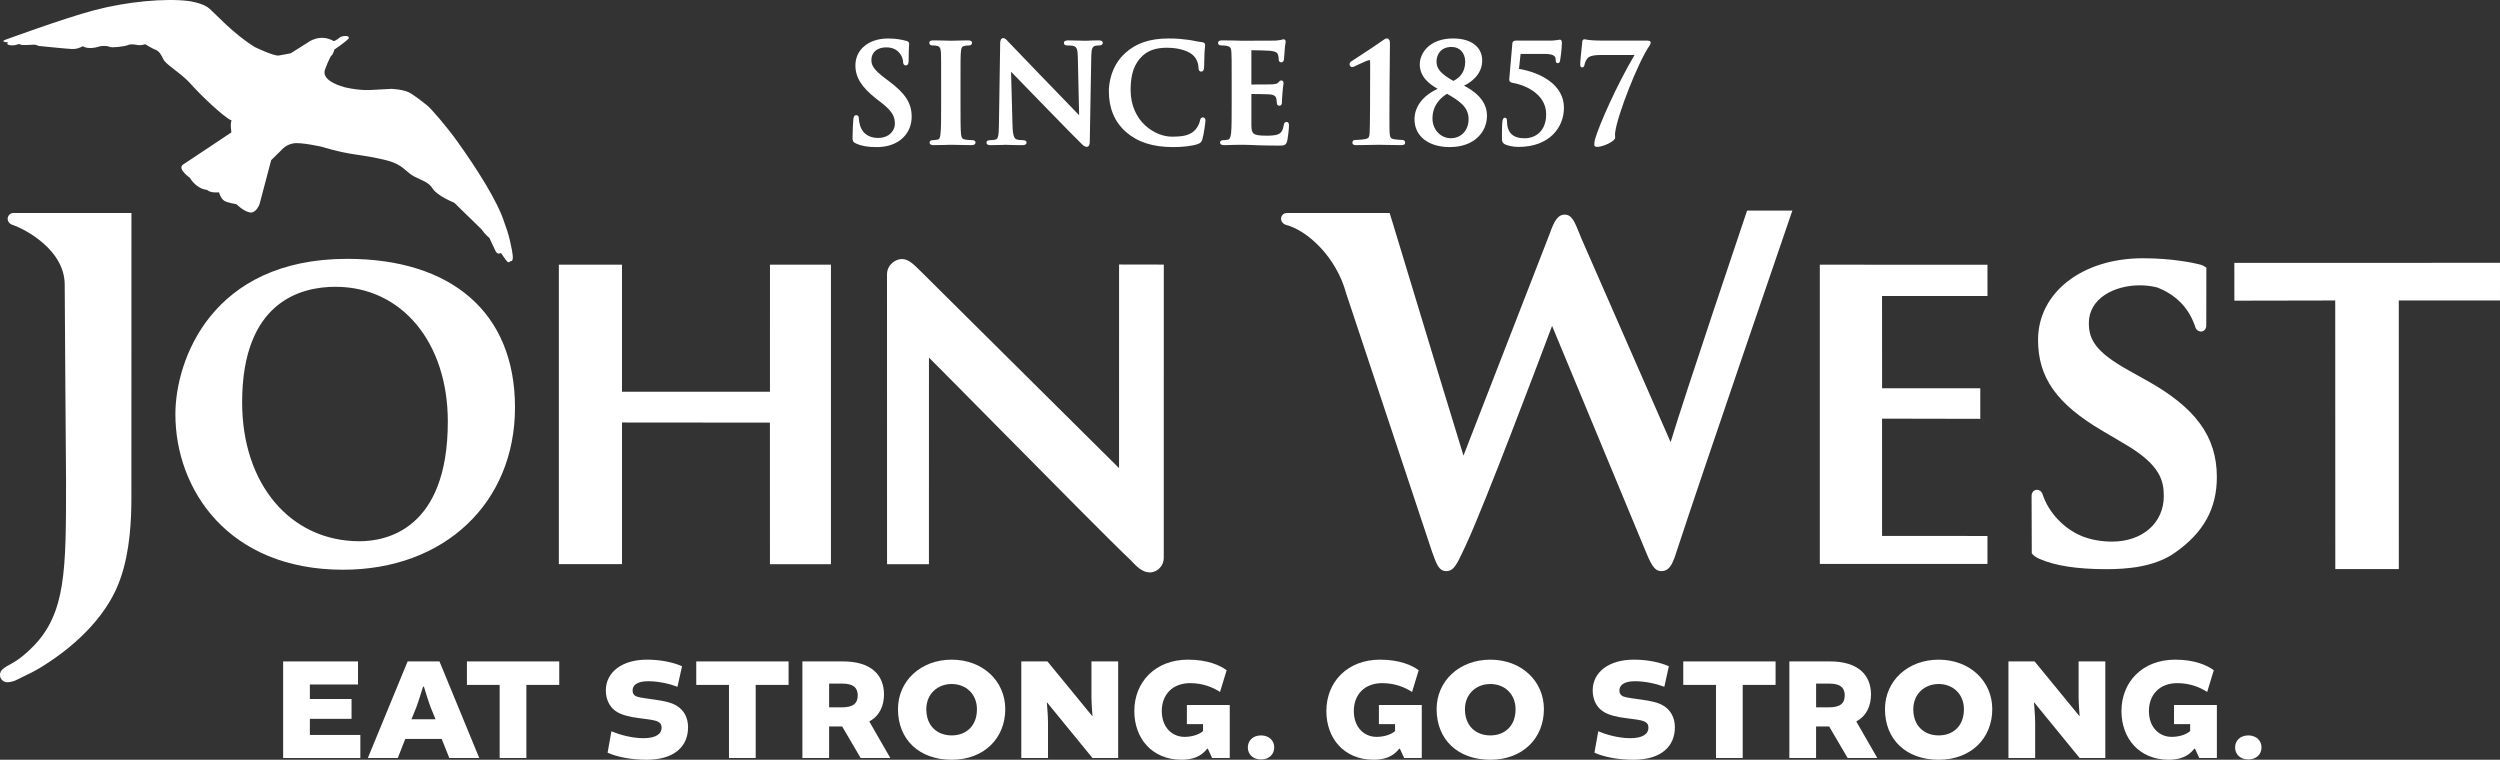
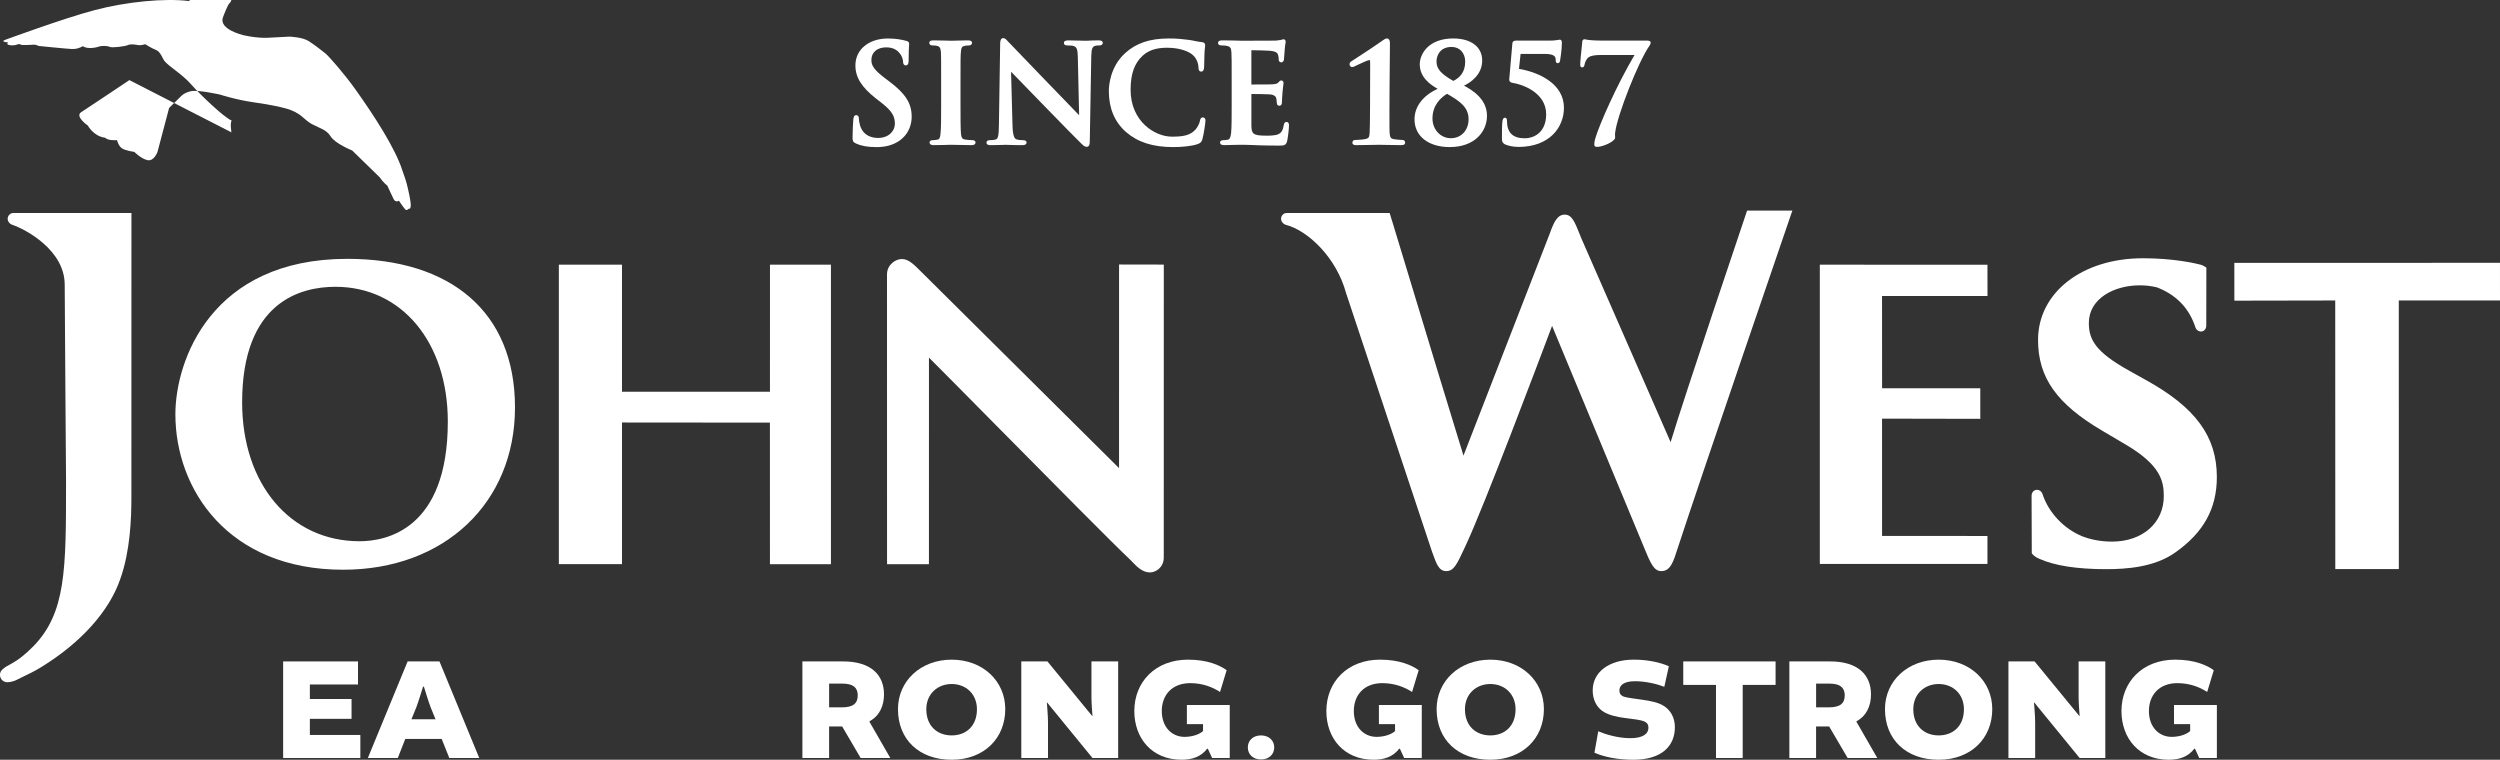
<svg xmlns="http://www.w3.org/2000/svg" id="Layer_2" viewBox="0 0 1556.28 472.96">
  <rect x="0" y="0" width="1556.28" height="472.96" fill="#333333" stroke="none" />
  <g id="Layer_1-2">
    <g>
      <g>
        <path d="M192.89,447.47v10.05h31.43v14.35h-48.06v-60.12h46.6v14.35h-29.97v9.05h25.95v12.33h-25.95Z" style="fill:#fff;" />
        <path d="M273.58,411.74l24.76,60.12h-18.64l-4.75-11.88h-22.66l-4.66,11.88h-18.64l24.76-60.12h19.83Zm-17.45,36h14.99l-3.02-7.4c-1.37-3.47-4.2-12.89-4.2-12.89h-.55s-2.83,9.32-4.2,12.89l-3.02,7.4Z" style="fill:#fff;" />
-         <path d="M311.05,426.36h-20.38v-14.62h57.47v14.62h-20.47v45.5h-16.63v-45.5Z" style="fill:#fff;" />
-         <path d="M378.23,468.58l2.38-13.34c4.75,2.01,12.52,4.29,19.92,4.29,8.13,0,11.33-2.84,11.33-6.58,0-1.83-.82-3.1-2.74-3.93-1.92-.82-6.4-1.37-11.51-2.01-5.39-.64-10.14-1.83-13.43-3.75-5.12-3.01-7.04-8.5-7.04-13.43,0-11.51,10.23-19.19,25.59-19.19,8.5,0,16.26,1.64,21.84,4.11l-2.83,12.79c-4.48-1.74-11.6-3.47-18.27-3.47-7.49,0-9.68,2.93-9.68,5.76,0,1.55,.55,3.02,2.74,3.84,2.47,.82,6.76,1.19,11.42,1.92,5.21,.73,9.96,1.73,12.98,3.56,4.93,2.84,7.4,7.77,7.4,13.62,0,11.33-7.86,20.19-25.86,20.19-9.59,0-18.18-1.73-24.21-4.38Z" style="fill:#fff;" />
-         <path d="M453.81,426.36h-20.38v-14.62h57.47v14.62h-20.47v45.5h-16.63v-45.5Z" style="fill:#fff;" />
        <path d="M499.5,411.74h25.31c17.54,0,25.49,8.5,25.49,20.56,0,7.03-2.74,13.34-9.05,16.72v.28l12.98,22.57h-18.46l-11.51-19.64h-8.13v19.64h-16.63v-60.12Zm24.4,28.6c7.03,0,10.05-2.29,10.05-7.49,0-4.11-2.1-7.31-9.59-7.31h-8.22v14.8h7.77Z" style="fill:#fff;" />
        <path d="M625.79,441.44c0,18.09-13.16,31.52-33.35,31.52s-33.44-12.52-33.44-31.52c0-17.45,14.07-30.79,33.44-30.79s33.35,13.34,33.35,30.79Zm-49.16,.09c0,10.42,6.85,16.27,15.81,16.27s15.72-5.85,15.72-16.27c0-9.41-6.76-15.72-15.72-15.72s-15.81,6.31-15.81,15.72Z" style="fill:#fff;" />
        <path d="M679.44,411.74h16.63v60.12h-15.99l-28.23-34.54-.18,.09s.73,8.04,.73,12.24v22.2h-16.63v-60.12h16.26l27.87,33.99h.18s-.64-8.04-.64-11.51v-22.48Z" style="fill:#fff;" />
        <path d="M723.23,442.63c0,10.23,6.49,16.08,14.16,16.08,5.39,0,9.87-1.92,11.51-3.66v-4.29h-10.05v-11.88h26.68v32.98h-10.97l-2.65-5.76h-.46c-3.84,5.03-9.41,6.85-15.9,6.85-18.27,0-29.42-13.16-29.42-30.33,0-18.09,13.07-31.98,33.44-31.98,12.24,0,19.92,3.56,24.03,6.58l-4.11,13.53c-4.38-2.84-10.6-5.49-18.55-5.49-11.51,0-17.72,7.59-17.72,17.36Z" style="fill:#fff;" />
        <path d="M785.01,457.8c5.03,0,8.22,3.29,8.22,7.49s-3.2,7.49-8.22,7.49-8.22-3.2-8.22-7.49,3.2-7.49,8.22-7.49Z" style="fill:#fff;" />
        <path d="M842.77,442.63c0,10.23,6.49,16.08,14.16,16.08,5.39,0,9.87-1.92,11.51-3.66v-4.29h-10.05v-11.88h26.68v32.98h-10.96l-2.65-5.76h-.46c-3.84,5.03-9.41,6.85-15.9,6.85-18.27,0-29.42-13.16-29.42-30.33,0-18.09,13.07-31.98,33.44-31.98,12.24,0,19.92,3.56,24.03,6.58l-4.11,13.53c-4.38-2.84-10.6-5.49-18.55-5.49-11.51,0-17.72,7.59-17.72,17.36Z" style="fill:#fff;" />
        <path d="M961.1,441.44c0,18.09-13.15,31.52-33.35,31.52s-33.44-12.52-33.44-31.52c0-17.45,14.07-30.79,33.44-30.79s33.35,13.34,33.35,30.79Zm-49.16,.09c0,10.42,6.85,16.27,15.81,16.27s15.71-5.85,15.71-16.27c0-9.41-6.76-15.72-15.71-15.72s-15.81,6.31-15.81,15.72Z" style="fill:#fff;" />
        <path d="M992.56,468.58l2.37-13.34c4.75,2.01,12.52,4.29,19.92,4.29,8.13,0,11.33-2.84,11.33-6.58,0-1.83-.82-3.1-2.74-3.93-1.92-.82-6.4-1.37-11.51-2.01-5.39-.64-10.14-1.83-13.43-3.75-5.12-3.01-7.03-8.5-7.03-13.43,0-11.51,10.23-19.19,25.58-19.19,8.5,0,16.26,1.64,21.84,4.11l-2.83,12.79c-4.48-1.74-11.6-3.47-18.28-3.47-7.49,0-9.68,2.93-9.68,5.76,0,1.55,.55,3.02,2.74,3.84,2.47,.82,6.76,1.19,11.42,1.92,5.2,.73,9.96,1.73,12.97,3.56,4.93,2.84,7.4,7.77,7.4,13.62,0,11.33-7.86,20.19-25.86,20.19-9.59,0-18.18-1.73-24.21-4.38Z" style="fill:#fff;" />
        <path d="M1068.22,426.36h-20.37v-14.62h57.47v14.62h-20.47v45.5h-16.63v-45.5Z" style="fill:#fff;" />
        <path d="M1113.92,411.74h25.31c17.54,0,25.49,8.5,25.49,20.56,0,7.03-2.75,13.34-9.05,16.72v.28l12.97,22.57h-18.46l-11.51-19.64h-8.14v19.64h-16.63v-60.12Zm24.4,28.6c7.03,0,10.05-2.29,10.05-7.49,0-4.11-2.1-7.31-9.59-7.31h-8.23v14.8h7.77Z" style="fill:#fff;" />
        <path d="M1240.21,441.44c0,18.09-13.15,31.52-33.35,31.52s-33.44-12.52-33.44-31.52c0-17.45,14.07-30.79,33.44-30.79s33.35,13.34,33.35,30.79Zm-49.16,.09c0,10.42,6.85,16.27,15.81,16.27s15.71-5.85,15.71-16.27c0-9.41-6.76-15.72-15.71-15.72s-15.81,6.31-15.81,15.72Z" style="fill:#fff;" />
        <path d="M1293.95,411.74h16.63v60.12h-15.99l-28.23-34.54-.18,.09s.73,8.04,.73,12.24v22.2h-16.63v-60.12h16.27l27.87,33.99h.18s-.64-8.04-.64-11.51v-22.48Z" style="fill:#fff;" />
        <path d="M1337.73,442.63c0,10.23,6.49,16.08,14.16,16.08,5.4,0,9.87-1.92,11.51-3.66v-4.29h-10.05v-11.88h26.68v32.98h-10.96l-2.65-5.76h-.46c-3.84,5.03-9.41,6.85-15.9,6.85-18.27,0-29.42-13.16-29.42-30.33,0-18.09,13.06-31.98,33.44-31.98,12.24,0,19.92,3.56,24.03,6.58l-4.11,13.53c-4.38-2.84-10.6-5.49-18.55-5.49-11.51,0-17.72,7.59-17.72,17.36Z" style="fill:#fff;" />
-         <path d="M1399.61,457.8c5.02,0,8.22,3.29,8.22,7.49s-3.2,7.49-8.22,7.49-8.23-3.2-8.23-7.49,3.2-7.49,8.23-7.49Z" style="fill:#fff;" />
      </g>
      <g>
        <g>
          <g>
            <path d="M216.18,161.13c-84.64,0-107,63.28-107,96.75,0,46.61,32.68,96.78,104.42,96.78,62.99,0,106.99-41.54,106.99-101.03s-40.01-92.5-104.41-92.5Zm62.59,101.31c0,67.24-38.43,74.49-54.95,74.49-43.04,0-73.09-35.54-73.09-86.42,0-62.63,36.39-71.98,58.08-71.98,41.19,0,69.96,34.5,69.96,83.9Z" style="fill:#fff;" />
            <path d="M479.29,243.87l-92.09-.02v-79.08h-39.31v186.41h39.32v-88.17s92.07,.08,92.07,.08l.02,88.13h37.97s0-186.45,0-186.45h-37.95l-.02,79.1Z" style="fill:#fff;" />
            <path d="M578.27,351.22l.02-128.6c6.52,6.47,22.24,22.38,39.89,40.23,33.97,34.36,76.25,77.13,85.56,85.75l1.1,1.14c2.65,2.78,6.27,6.6,10.94,6.6,3.6,0,8.68-2.91,8.68-9.38l.02-182.26-27.84-.05-.02,126.76c-21.28-21.12-120.64-119.73-123.44-122.51-4.44-4.44-7.65-7.65-11.8-7.65-3.76,0-9.21,3.42-9.21,9.59l.03,180.38h26.07Z" style="fill:#fff;" />
            <path d="M81.84,132.59s-72.48,0-73.52,0c-1.59,0-3.04,1.15-3.44,2.74-.43,1.71,.44,3.43,2.2,4.37l.36,.16c8.52,2.85,32.84,15.82,32.84,37.37,0,10.44,.83,120.12,.83,121.21v2.1c0,54.03,0,81.14-20.6,102.03-4.89,4.9-9.04,8.19-13.06,10.37-5.07,2.7-7.47,4.29-7.47,7.15,0,2.59,2.02,4.61,4.59,4.61,2.06,0,4.75-.79,6.69-1.92,6.32-3.01,10.7-5.2,14.39-7.49,24.8-15.25,42.28-34.73,49.21-54.81,6.21-17.48,6.93-37.46,6.93-50.97,0-14.2,.03-176.93,.03-176.93Z" style="fill:#fff;" />
          </g>
          <g>
            <path d="M1087.59,131.09l-.56,1.65c-1.65,4.9-38.1,112.87-47.05,142.51l-55.56-126.84-.85-2.12c-3.38-8.44-5.08-12.68-9.54-12.68s-6.7,4.5-9.25,11.7l-53.75,138.32c-5.34-17.2-20.7-67.73-44.06-144.87l-.95-3.07-.95-3.09-64.06-.02c-1.59,0-3.03,1.15-3.42,2.74-.43,1.71,.43,3.43,2.2,4.38l.53,.21c13.79,3.51,31.63,20.37,37.62,42.53l53.52,161c2.8,7.79,4.27,12.08,8.85,12.08s6.48-3.75,11.61-14.87l.7-1.53c11.51-24.62,45.35-114.36,53.57-136.26l56.99,137.3c4.32,10.65,6.42,15.36,10.97,15.36,5.76,0,7.53-5.64,10.46-14.95,13.72-42.03,69.53-204.75,70.09-206.38l1.09-3.08-28.21-.03Z" style="fill:#fff;" />
            <polygon points="1556.28 187.04 1556.27 163.61 1390.9 163.64 1390.92 187.17 1453.71 187.05 1453.75 354.26 1493.3 354.26 1493.28 187.04 1556.28 187.04" style="fill:#fff;" />
            <polygon points="1237.21 164.8 1132.86 164.77 1132.86 351.04 1237.21 351.05 1237.21 333.65 1171.61 333.63 1171.6 260.61 1232.75 260.73 1232.75 241.7 1171.62 241.69 1171.59 184.26 1237.24 184.27 1237.21 164.8" style="fill:#fff;" />
            <path d="M1335.72,236.5l-10.2-5.69c-21.18-11.76-25.19-19.51-25.19-29.71,0-15.41,15.94-23.48,31.68-23.48,3.85,0,7.42,.43,10.89,1.32,.34,.17,.75,.36,1.31,.57l.46,.17c10.92,4.74,18.32,12.82,21.98,24.03,.59,1.79,2.25,2.88,3.96,2.63,1.4-.22,2.82-1.46,2.82-3.72,0-1.36,.05-36,.05-36l-.86-.6-1.07-.58h0c-.33-.19-.78-.44-1.51-.64-3.64-.94-16.99-4.03-36.05-4.03-37.83,0-65.28,21.37-65.28,50.82,0,23.53,11.68,39.97,40.3,56.74l14.45,8.53c21.71,12.81,23.53,22.84,23.53,32.01,0,16.66-13.27,28.29-32.26,28.29-6.56,0-12.98-1.15-18.51-3.32-11.47-4.68-20.95-14.74-24.73-26.27-.59-1.78-2.26-2.88-3.97-2.61-1.41,.23-2.83,1.46-2.83,3.71l.12,35.81,.61,.67c1.01,1.11,2.26,1.92,4.12,2.72,9.56,4.27,23.52,6.44,41.49,6.44,12.24,0,30.02-1.07,43.03-10.34,17.71-12.44,25.96-27.38,25.96-47.02,0-25.25-13.25-43.33-44.29-60.46Z" style="fill:#fff;" />
          </g>
        </g>
-         <path d="M144.07,82.39s-.96-5.74,.14-7.33c-5.07-2.16-20.12-16.67-25.32-22.65-5.18-5.99-13.98-11.19-16.57-14.51-1.05-1.32-2.36-5.66-5.1-6.73-2.72-1.07-6.83-3.65-6.83-3.65,0,0-2.48,.85-4.41,.55-1.92-.34-4.63-.83-6.35,0-1.7,.8-9.94,1.84-11.3,1.12-1.37-.73-5.03-.82-6.73-.18-1.71,.62-7.25,1.76-10.02-.26-2.26,1.22-3.97,1.84-6.86,1.75-2.88-.09-20.68-1.9-20.68-1.9,0,0-1.77-.94-3.15-.81-3.07,.3-5.53,.17-6.73,.24-1.18,.07-1.77-1.09-3.66-.26-1.89,.83-7.66,.62-5.42-1.37-1.55-.15-4.44-.44-2.17-1.49,0,0,36.36-13.39,55.48-18.47C78.8,.99,102.78-1.2,117.46,.64c0,0,8.66,1.11,12.66,4.53,4.97,4.28,14.9,15.66,28.43,24.08,0,0,11.9,5.78,14.96,5.31,3.07-.49,7.48-1.4,7.48-1.4l10.56-6.66s7.51-5.99,16.32-.86c1.51-.64,3.13-1.84,3.69-2.31,1.3-1.07,6.38-1.66,5.47,.66-2.41,2.58-8.82,6.8-8.82,6.8,0,0-.86,3.12-1.81,3.74-.94,.6-3.75,7.77-3.98,8.56-.24,.77-3.43,6.93,12.46,11.31,10.43,2.37,17.06,1.54,17.06,1.54l11.81-.61s8.15,.27,12.07,2.86c3.94,2.56,8.23,5.94,10.26,7.58,2.05,1.64,11.73,12.59,18.85,22.62,11.78,16.53,24.78,36.68,29.09,50.28,.88,2.65,2.42,6.35,3.55,11.7,1.13,5.35,1.34,6.1,1.59,8.5,.48,4.52-1.37,3.61-1.37,3.61,0,0-.91,1.58-2.11,.26-1.19-1.31-3.81-5.26-3.81-5.26,0,0-2.06,1.41-3.31-1.05-1.23-2.46-3.92-8.35-3.92-8.35,0,0-2.16-1.45-4.97-5.4l-16.87-16.46s-10.65-4.25-13.49-8.86c-2.53-4.13-6.74-4.98-11.7-7.62-4.97-2.66-6.63-7.17-16.33-9.75-2.26-.61-8.32-2.15-19.52-3.73-11.21-1.56-21.23-4.84-21.23-4.84,0,0-13.44-3.06-18.02-2.14-4.58,.91-6.61,3.47-6.61,3.47l-7.09,6.96-7.22,27.33s-2.12,6.01-6.19,5.2c-4.07-.86-8.23-5.14-8.23-5.14,0,0-5.61-.77-7.76-2.25-2.16-1.47-3.04-5.1-3.04-5.1,0,0-5.57,.55-7.36-1.5-7.14-.75-10.81-7.56-10.81-7.56,0,0-8.25-5.71-4.12-8.33,4.16-2.64,29.97-19.97,29.97-19.97Z" style="fill:#fff;" />
+         <path d="M144.07,82.39s-.96-5.74,.14-7.33c-5.07-2.16-20.12-16.67-25.32-22.65-5.18-5.99-13.98-11.19-16.57-14.51-1.05-1.32-2.36-5.66-5.1-6.73-2.72-1.07-6.83-3.65-6.83-3.65,0,0-2.48,.85-4.41,.55-1.92-.34-4.63-.83-6.35,0-1.7,.8-9.94,1.84-11.3,1.12-1.37-.73-5.03-.82-6.73-.18-1.71,.62-7.25,1.76-10.02-.26-2.26,1.22-3.97,1.84-6.86,1.75-2.88-.09-20.68-1.9-20.68-1.9,0,0-1.77-.94-3.15-.81-3.07,.3-5.53,.17-6.73,.24-1.18,.07-1.77-1.09-3.66-.26-1.89,.83-7.66,.62-5.42-1.37-1.55-.15-4.44-.44-2.17-1.49,0,0,36.36-13.39,55.48-18.47C78.8,.99,102.78-1.2,117.46,.64l10.56-6.66s7.51-5.99,16.32-.86c1.51-.64,3.13-1.84,3.69-2.31,1.3-1.07,6.38-1.66,5.47,.66-2.41,2.58-8.82,6.8-8.82,6.8,0,0-.86,3.12-1.81,3.74-.94,.6-3.75,7.77-3.98,8.56-.24,.77-3.43,6.93,12.46,11.31,10.43,2.37,17.06,1.54,17.06,1.54l11.81-.61s8.15,.27,12.07,2.86c3.94,2.56,8.23,5.94,10.26,7.58,2.05,1.64,11.73,12.59,18.85,22.62,11.78,16.53,24.78,36.68,29.09,50.28,.88,2.65,2.42,6.35,3.55,11.7,1.13,5.35,1.34,6.1,1.59,8.5,.48,4.52-1.37,3.61-1.37,3.61,0,0-.91,1.58-2.11,.26-1.19-1.31-3.81-5.26-3.81-5.26,0,0-2.06,1.41-3.31-1.05-1.23-2.46-3.92-8.35-3.92-8.35,0,0-2.16-1.45-4.97-5.4l-16.87-16.46s-10.65-4.25-13.49-8.86c-2.53-4.13-6.74-4.98-11.7-7.62-4.97-2.66-6.63-7.17-16.33-9.75-2.26-.61-8.32-2.15-19.52-3.73-11.21-1.56-21.23-4.84-21.23-4.84,0,0-13.44-3.06-18.02-2.14-4.58,.91-6.61,3.47-6.61,3.47l-7.09,6.96-7.22,27.33s-2.12,6.01-6.19,5.2c-4.07-.86-8.23-5.14-8.23-5.14,0,0-5.61-.77-7.76-2.25-2.16-1.47-3.04-5.1-3.04-5.1,0,0-5.57,.55-7.36-1.5-7.14-.75-10.81-7.56-10.81-7.56,0,0-8.25-5.71-4.12-8.33,4.16-2.64,29.97-19.97,29.97-19.97Z" style="fill:#fff;" />
        <g>
          <g>
            <path d="M545.44,91.56c-5.26,0-9.06-.65-12.62-2.26-1.77-.77-2.1-1.6-2.1-3.61,0-4.38,.34-9.23,.45-10.81,.07-.99,.18-3.2,1.8-3.2,.78,0,1.69,.37,1.69,2.24,0,.92,.29,2.6,.71,4.06,2.03,6.87,7.91,7.89,11.22,7.89,6.82,0,10.49-4.5,10.49-8.77s-1.36-7.61-7.94-12.79l-3.89-3.04c-8.92-7-12.75-13.14-12.75-20.56,0-9.89,8.33-16.75,20.27-16.75,5.32,0,8.89,.81,11.43,1.49,.38,.09,1.75,.39,1.75,1.78,0,.36,0,.77-.06,1.42-.1,1.55-.25,4.01-.25,8.68,0,1.16,0,3.38-1.77,3.38-.63,0-1.69-.32-1.69-2.36,0-.54-.31-2.97-2.01-5.05-1.27-1.64-3.57-3.82-8.51-3.82-5.6,0-9.2,3.08-9.2,7.85,0,3.28,1.33,5.97,8.61,11.48l2.35,1.75c10.31,7.74,14.11,13.73,14.11,22.14,0,3.66-1.05,10.6-8.25,15.29-3.78,2.44-8.29,3.59-13.84,3.59h0Z" style="fill:#fff;" />
            <path d="M604.89,90.35c-3.39,0-6.69-.07-9.26-.15-1.63-.04-2.97-.08-3.84-.08s-2.3,.04-3.92,.13c-2.23,.04-4.77,.09-6.68,.09-2.2,0-2.53-1.01-2.53-1.63,0-.53,.28-1.47,2.16-1.47,.99,0,1.87-.11,2.83-.33,1.01-.21,1.55-.83,1.82-3.52,.4-3.5,.4-9.99,.4-18.2v-14.83c0-12.82,0-15.12-.12-17.82-.19-2.88-1.06-3.66-2.26-3.94-.76-.22-1.74-.31-2.83-.31-1.79,0-2.15-.9-2.15-1.66,0-1.49,1.87-1.49,2.83-1.49,1.71,0,4.02,.05,6.18,.11,1.83,.08,3.61,.12,4.74,.12,.93,0,2.46-.03,4.11-.1,2.08-.05,4.39-.13,6.18-.13,.59,0,2.54,0,2.54,1.49,0,.76-.39,1.66-2.13,1.66-.81,0-1.45,.08-2.39,.25-1.54,.26-2.26,.95-2.42,4-.22,2.7-.22,5-.22,17.82v14.83c0,8.21,0,14.74,.31,18.34,.3,2.33,.92,3.16,2.68,3.38,1.17,.16,2.98,.33,4.24,.33,1.9,0,2.13,1.03,2.13,1.47,0,.38-.18,1.63-2.43,1.63h0Z" style="fill:#fff;" />
            <path d="M676.49,91.41c-1.27,0-2.39-1.05-3.43-2.1-4.68-4.45-36.78-37.58-43.66-44.66l.9,33.45c.15,7,1.43,8.24,2.36,8.61,1.38,.47,2.95,.55,4.13,.55,1.87,0,2.25,.78,2.25,1.47,0,1.63-2.08,1.63-2.76,1.63-3.56,0-6.23-.07-8.11-.15-1-.04-1.75-.08-2.35-.08-.21,0-.66,0-1.36,.08-1.72,.07-4.59,.15-7.69,.15-.86,0-2.67,0-2.67-1.63,0-.53,.27-1.47,2.16-1.47,.84,0,2.38-.08,3.57-.42,1.54-.48,1.94-2.35,2.02-9.64l.76-49.81c0-1.01,0-3.66,1.91-3.66,1.08,0,1.86,.83,2.92,2.03l.78,.8c.29,.34,36.83,38.34,43.55,45.16l-.81-36.13c-.08-5.06-.79-6.19-2.35-6.85-1.09-.44-3.09-.44-4.12-.44-1.82,0-2.2-.82-2.2-1.56,0-1.59,1.97-1.59,3.02-1.59,2.68,0,5.26,.08,7.22,.15,1.23,.05,2.28,.08,2.96,.08,.28,0,.78-.03,1.53-.04,1.51-.08,3.92-.2,6.7-.2,.88,0,2.77,0,2.77,1.59,0,.57-.3,1.56-2.35,1.56-.81,0-1.41,0-2.31,.23-1.66,.48-2.4,1.52-2.5,6.39l-.93,53.06c0,.94,0,3.44-1.9,3.44h0Z" style="fill:#fff;" />
            <path d="M730.37,91.56c-12.67,0-22.02-2.99-29.4-9.36-7.11-6.26-10.7-14.8-10.7-25.46,0-3.35,.73-15.08,10.13-23.65,6.75-6.21,15.42-9.14,27.11-9.14,5.39,0,8.63,.38,12.33,.86,1.55,.19,2.98,.48,4.35,.78,1.4,.26,2.75,.51,4,.63,1.89,.19,2.01,1.45,2.01,1.85,0,.27-.01,.61-.05,1.15-.08,.72-.25,1.75-.33,3.5-.09,1.38-.12,3.15-.14,4.82-.04,1.76-.04,3.44-.13,4.32-.06,.9-.16,2.7-1.82,2.7s-1.66-1.99-1.66-2.7c-.08-2.57-1.2-5.26-3.05-7.16-2.32-2.5-8.31-4.99-16.5-4.99-6.76,0-11.47,1.56-15.26,5.01-5.11,4.68-7.45,11.43-7.45,21.19,0,19.87,15.31,29.16,25.65,29.16,7.07,0,11.54-.77,14.81-4.49,1.29-1.45,2.36-3.78,2.66-5.15,.2-1.08,.41-2.34,1.89-2.34,.38,0,1.59,.15,1.59,2.08,0,1.16-1.07,8.58-1.89,11.43-.51,1.7-1.01,2.29-2.65,2.98-3.71,1.45-10.44,1.98-15.5,1.98h0Z" style="fill:#fff;" />
            <path d="M795.91,90.64c-5.02,0-8.95-.11-12.2-.19l-2.38-.1c-3.84-.15-6.33-.23-8.72-.23h-.01c-.93,0-2.74,0-4.74,.08-1.05,0-2.08,.07-3.12,.09-.96,.05-1.92,.05-2.73,.05-2.21,0-2.52-1.01-2.52-1.63,0-.53,.31-1.47,2.21-1.47,.94,0,1.84-.11,2.82-.33,1.08-.22,1.48-1.52,1.84-3.94,.37-3.47,.37-10.11,.37-17.78v-14.83c0-12.82,0-15.12-.16-17.82-.17-2.72-.78-3.55-2.95-4-.57-.17-1.84-.25-3.15-.25-1.48,0-2.23-.53-2.23-1.56,0-1.59,1.85-1.59,2.65-1.59,1.18,0,2.39,0,3.56,.04,1.14,0,2.23,.04,3.31,.04l.89,.03c1.8,.08,3.37,.12,4.36,.12,12.37,0,20-.03,21.02-.08,1.11-.11,2.72-.3,3.47-.47,.15-.02,.31-.07,.42-.09,.31-.15,.72-.26,1.08-.26,.34,0,1.34,.11,1.34,1.58,0,.23-.04,.48-.13,.95-.13,.77-.37,2-.53,4.61-.02,.29-.09,.91-.11,1.68-.11,1.53-.23,3.23-.31,3.92-.3,1.41-1.22,1.6-1.68,1.6-.57,0-1.57-.27-1.57-1.98,0-.6-.11-1.9-.42-2.72-.42-1.04-.81-2.05-4.96-2.5-1.31-.17-9.36-.34-11.64-.34v21.34c7.18,0,11.94,0,13.12-.12,1.85-.16,2.95-.36,3.51-.98,.73-.84,1.22-1.41,1.97-1.41,.84,0,1.42,.61,1.42,1.5,0,.21-.03,.53-.1,1.01-.1,.87-.33,2.39-.56,5.19-.02,.77-.11,1.87-.2,2.91-.08,1.24-.12,2.38-.12,2.67,0,.68,0,2.44-1.62,2.44-.93,0-1.55-.62-1.55-1.6l-.06-.67c-.05-.7-.11-1.41-.25-2.14-.28-1.13-.97-2.35-4.02-2.65-1.42-.13-8.85-.24-11.53-.24v10.1c-.04,3.43-.05,7.81,0,9.54,.13,5.19,.96,6.3,9.28,6.3,2.03,0,5.51,0,7.54-.93,1.89-.89,2.75-2.38,3.33-5.63,.13-.72,.37-1.96,1.74-1.96,1.51,0,1.51,1.53,1.51,2.36,0,1.97-.71,7.77-1.14,9.52-.77,2.82-2.04,2.82-5.34,2.82h0Z" style="fill:#fff;" />
            <path d="M872.52,90.35c-4.01,0-7.62-.07-10.32-.15-1.61-.04-2.87-.08-3.67-.08s-2.19,.04-4,.08c-3.03,.07-7.03,.15-10.43,.15-1.49,0-2.23-.49-2.23-1.54s.75-1.65,1.47-1.65c1.01,0,5.15-.25,6.56-.58,2.22-.49,2.5-1.19,2.71-3.72,.25-2.73,.33-25.01,.33-43.27,0-2.2-.08-2.2-.42-2.2-.97,0-4.91,1.86-6.99,2.83-1.02,.49-1.94,.94-2.44,1.16-.47,.18-.99,.38-1.52,.38-.72,0-1.47-.84-1.47-1.75,0-.73,.43-1.41,1.25-1.91,.61-.3,16.42-10.73,19.34-12.88l.33-.23c.78-.53,1.52-1.05,2.37-1.05,1.1,0,1.85,1.01,1.85,2.58v2.04c-.43,42.19-.32,52.79-.18,54.28,.23,2.6,.55,3.34,2.66,3.82,1.25,.24,4.79,.48,5.41,.48,.75,0,1.59,.55,1.59,1.65s-.77,1.54-2.19,1.54h0Z" style="fill:#fff;" />
            <path d="M902.51,91.56c-13.3,0-21.96-6.78-21.96-17.29,0-7.91,5.26-14.78,14.41-18.97-5.15-2.89-11.14-7.49-11.14-15.29,0-6.46,5.53-16.07,20.79-16.07,11.15,0,18.07,5.26,18.07,13.71,0,9.15-7.61,13.9-11.3,15.66,5.66,3.08,14.28,8.56,14.28,18.74s-7.97,19.5-23.14,19.5h0Zm-1.71-33.17c-3.57,2.14-9.07,6.87-9.07,15.34,0,6.91,5,12.31,11.47,12.31s11.01-4.98,11.01-11.87c0-7.8-6.15-11.56-13.41-15.78h0Zm2.91-29.17c-6.98,0-9.47,4.91-9.47,9.12,0,4.47,2.75,7.66,10.47,12.03,3.51-1.69,7.39-5.04,7.39-11.96,0-5.43-3.45-9.19-8.4-9.19h0Z" style="fill:#fff;" />
          </g>
          <g>
            <path d="M945.12,91.44c-3.05,0-6.19-.64-8.22-1.57-1.81-.97-1.92-2.1-1.92-3.84v-1.22c0-3.02,0-7.04,.33-9.55,.13-.54,.38-1.98,1.46-1.98,1.34,0,1.34,1.5,1.34,1.98,0,7.26,3.61,10.82,10.98,10.82,6.2,0,13.42-3.92,13.42-14.97,0-13.61-15.12-18.69-20.96-19.54-1.42-.22-2.13-1-2.02-2.27l1.95-22.4c.11-1.05,.82-1.61,2.2-1.61h20.71c1.94,0,3.47-.09,4.71-.32,.56-.07,.93-.13,1.24-.17,.23-.03,.4-.11,.55-.11,1.39,0,1.39,1.33,1.39,2.2,0,.92-.07,4.45-1.12,10.93-.15,.94-.69,1.51-1.46,1.51-.4,0-1.26-.17-1.26-1.76,0-1.79,0-4.01-6.89-4.01h-14.96l-1.02,9.31c13.6,2.33,28,9.87,28,24.2,0,12.1-8.83,24.4-28.45,24.4Z" style="fill:#fff;" />
            <path d="M994.21,91.44c-.82,0-1.75-.19-1.75-1.57,0-1.08,.22-2.42,.61-3.66,2.55-8.68,13.26-33.01,24.45-51.98h-20.96c-3.67,0-6.23,.43-7.62,1.41-1.3,.89-2.41,3.36-2.56,4.68-.18,1.41-.97,1.61-1.42,1.61-1.24,0-1.24-1.16-1.24-1.84,0-2.08,.56-7.17,.91-10.52,.2-1.61,.33-3.12,.33-3.36,0-1.63,1.11-1.78,1.42-1.78,.17,0,.35,.04,.63,.12,1.01,.21,3.63,.73,10.82,.73h27.13c.96,0,2.61,0,2.61,1.25,0,.72-.47,1.54-.71,1.86-6.93,9.86-20.12,43.3-21.41,54.19-.11,.96-.09,1.48-.04,2.1,.02,.31,.04,.62,.04,1.02,0,2.24-7.47,5.74-11.25,5.74Z" style="fill:#fff;" />
          </g>
        </g>
      </g>
    </g>
  </g>
</svg>